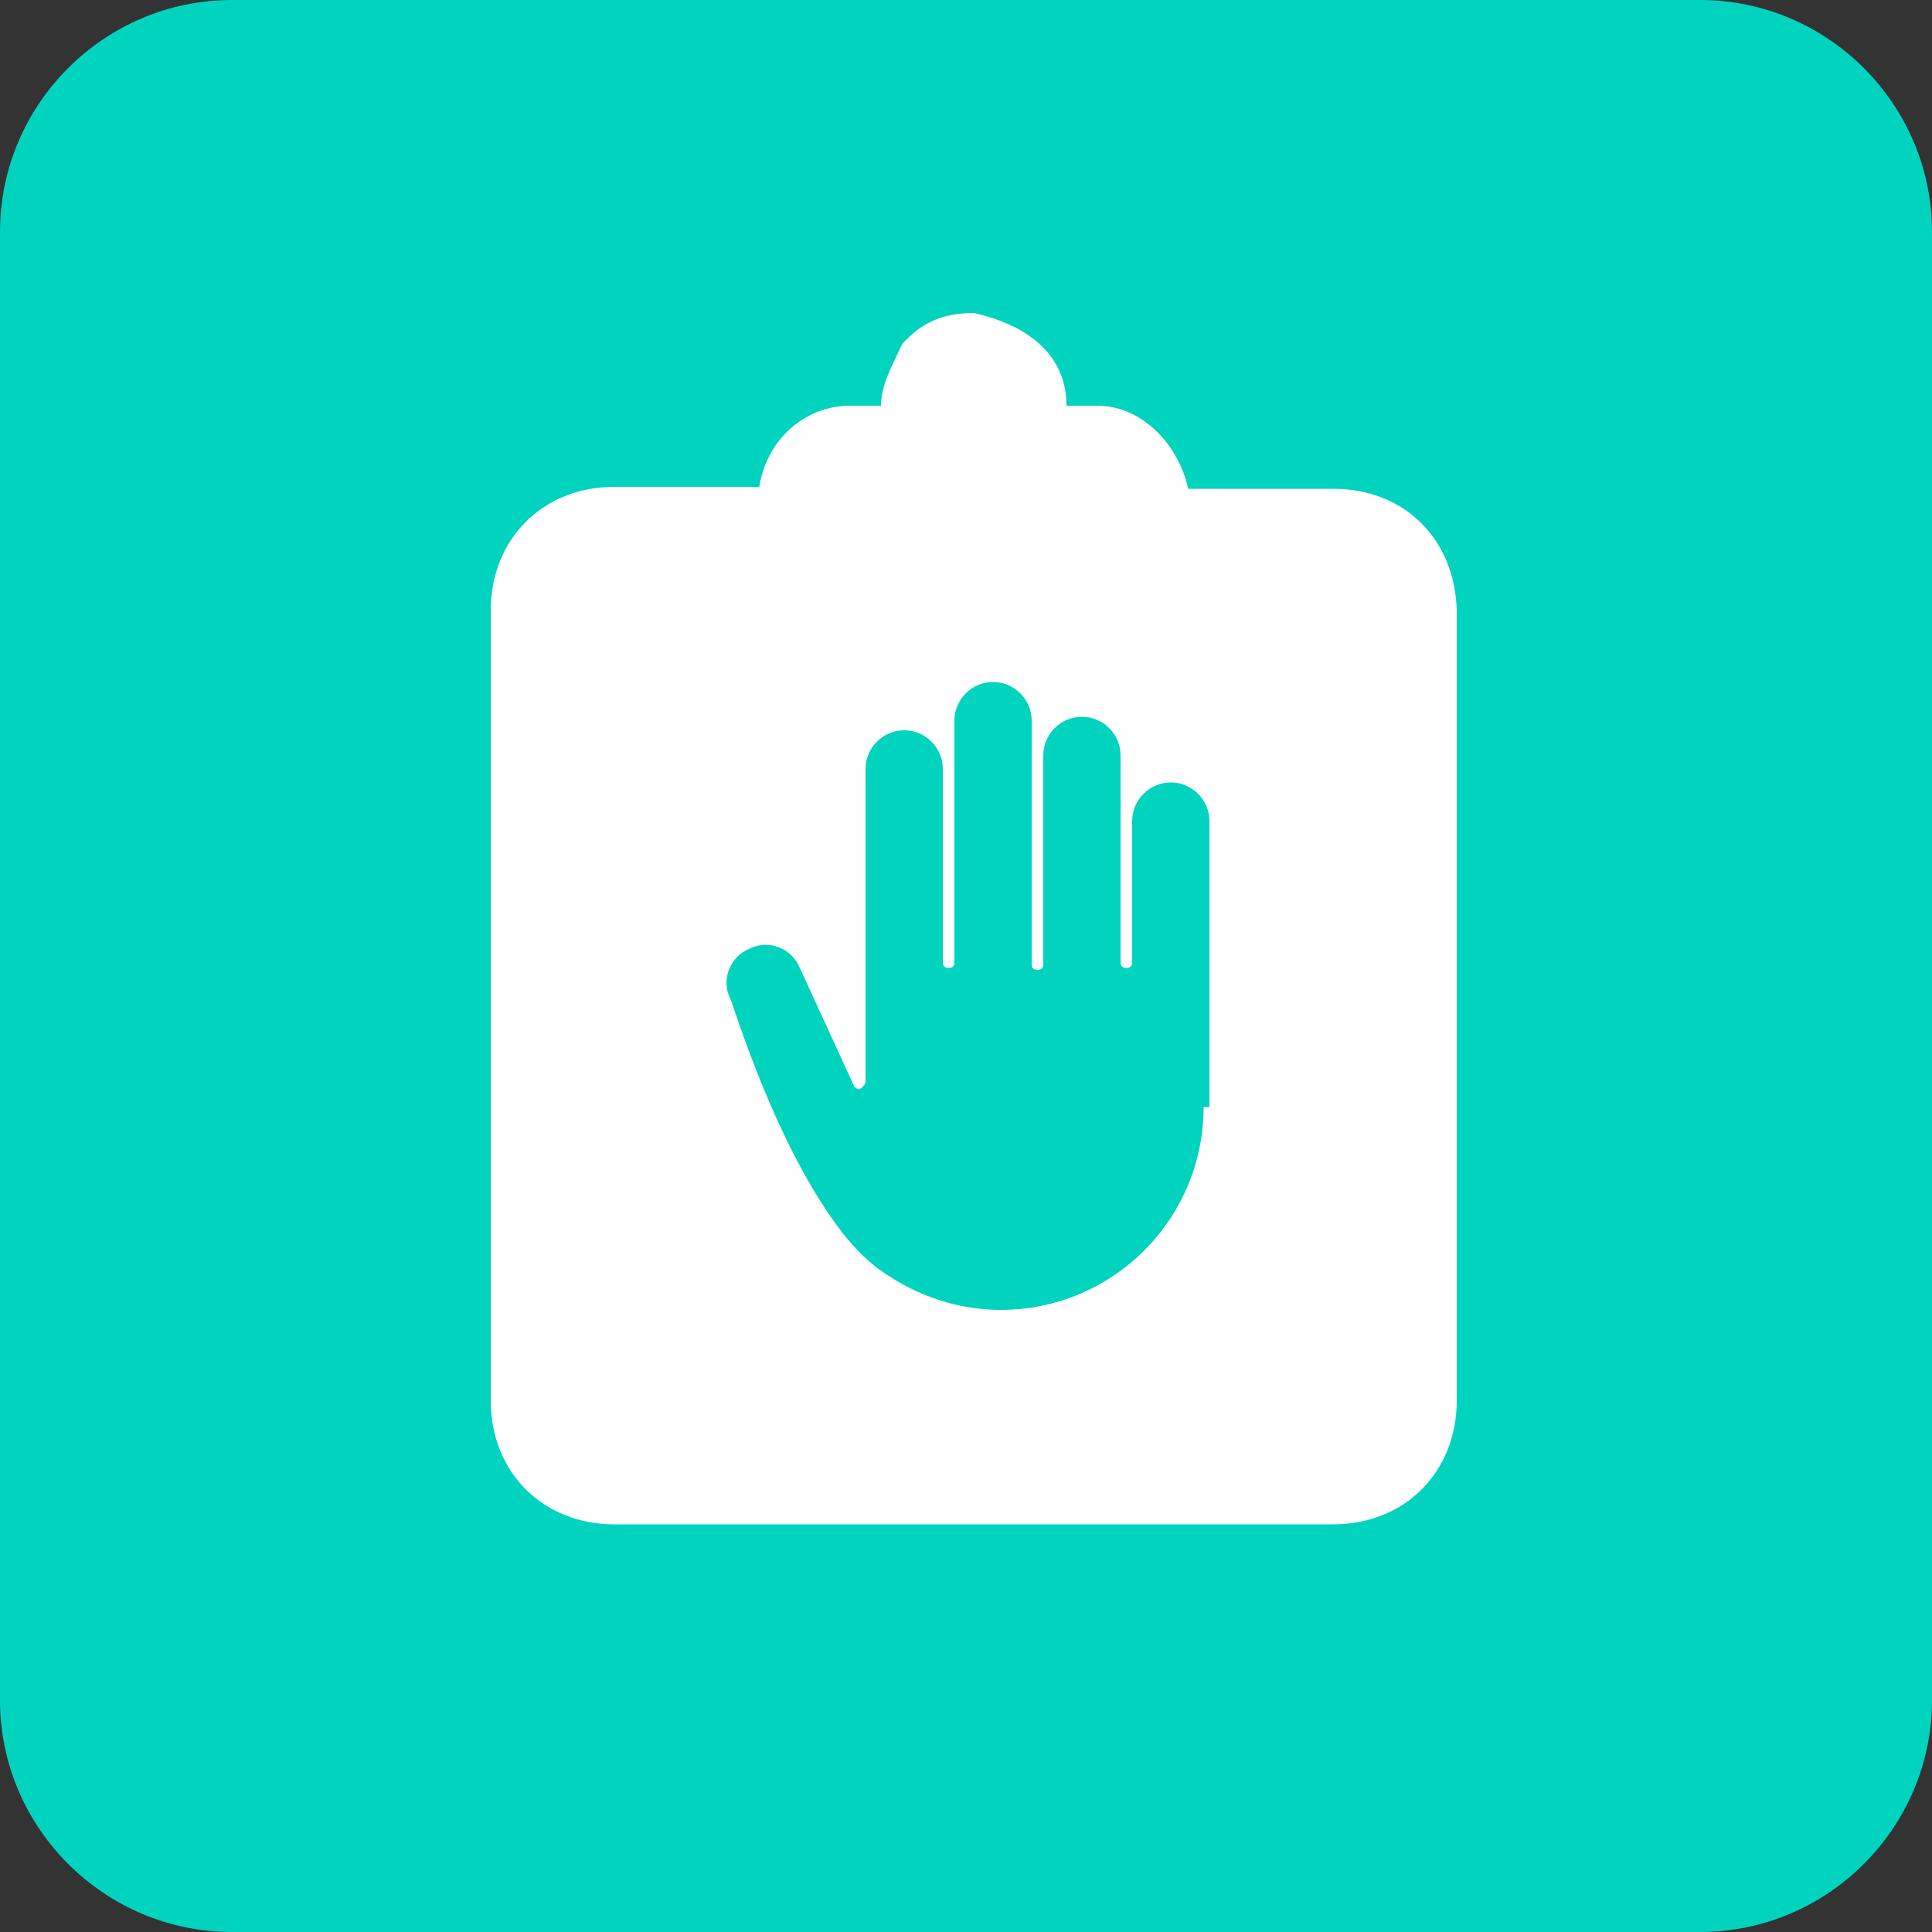
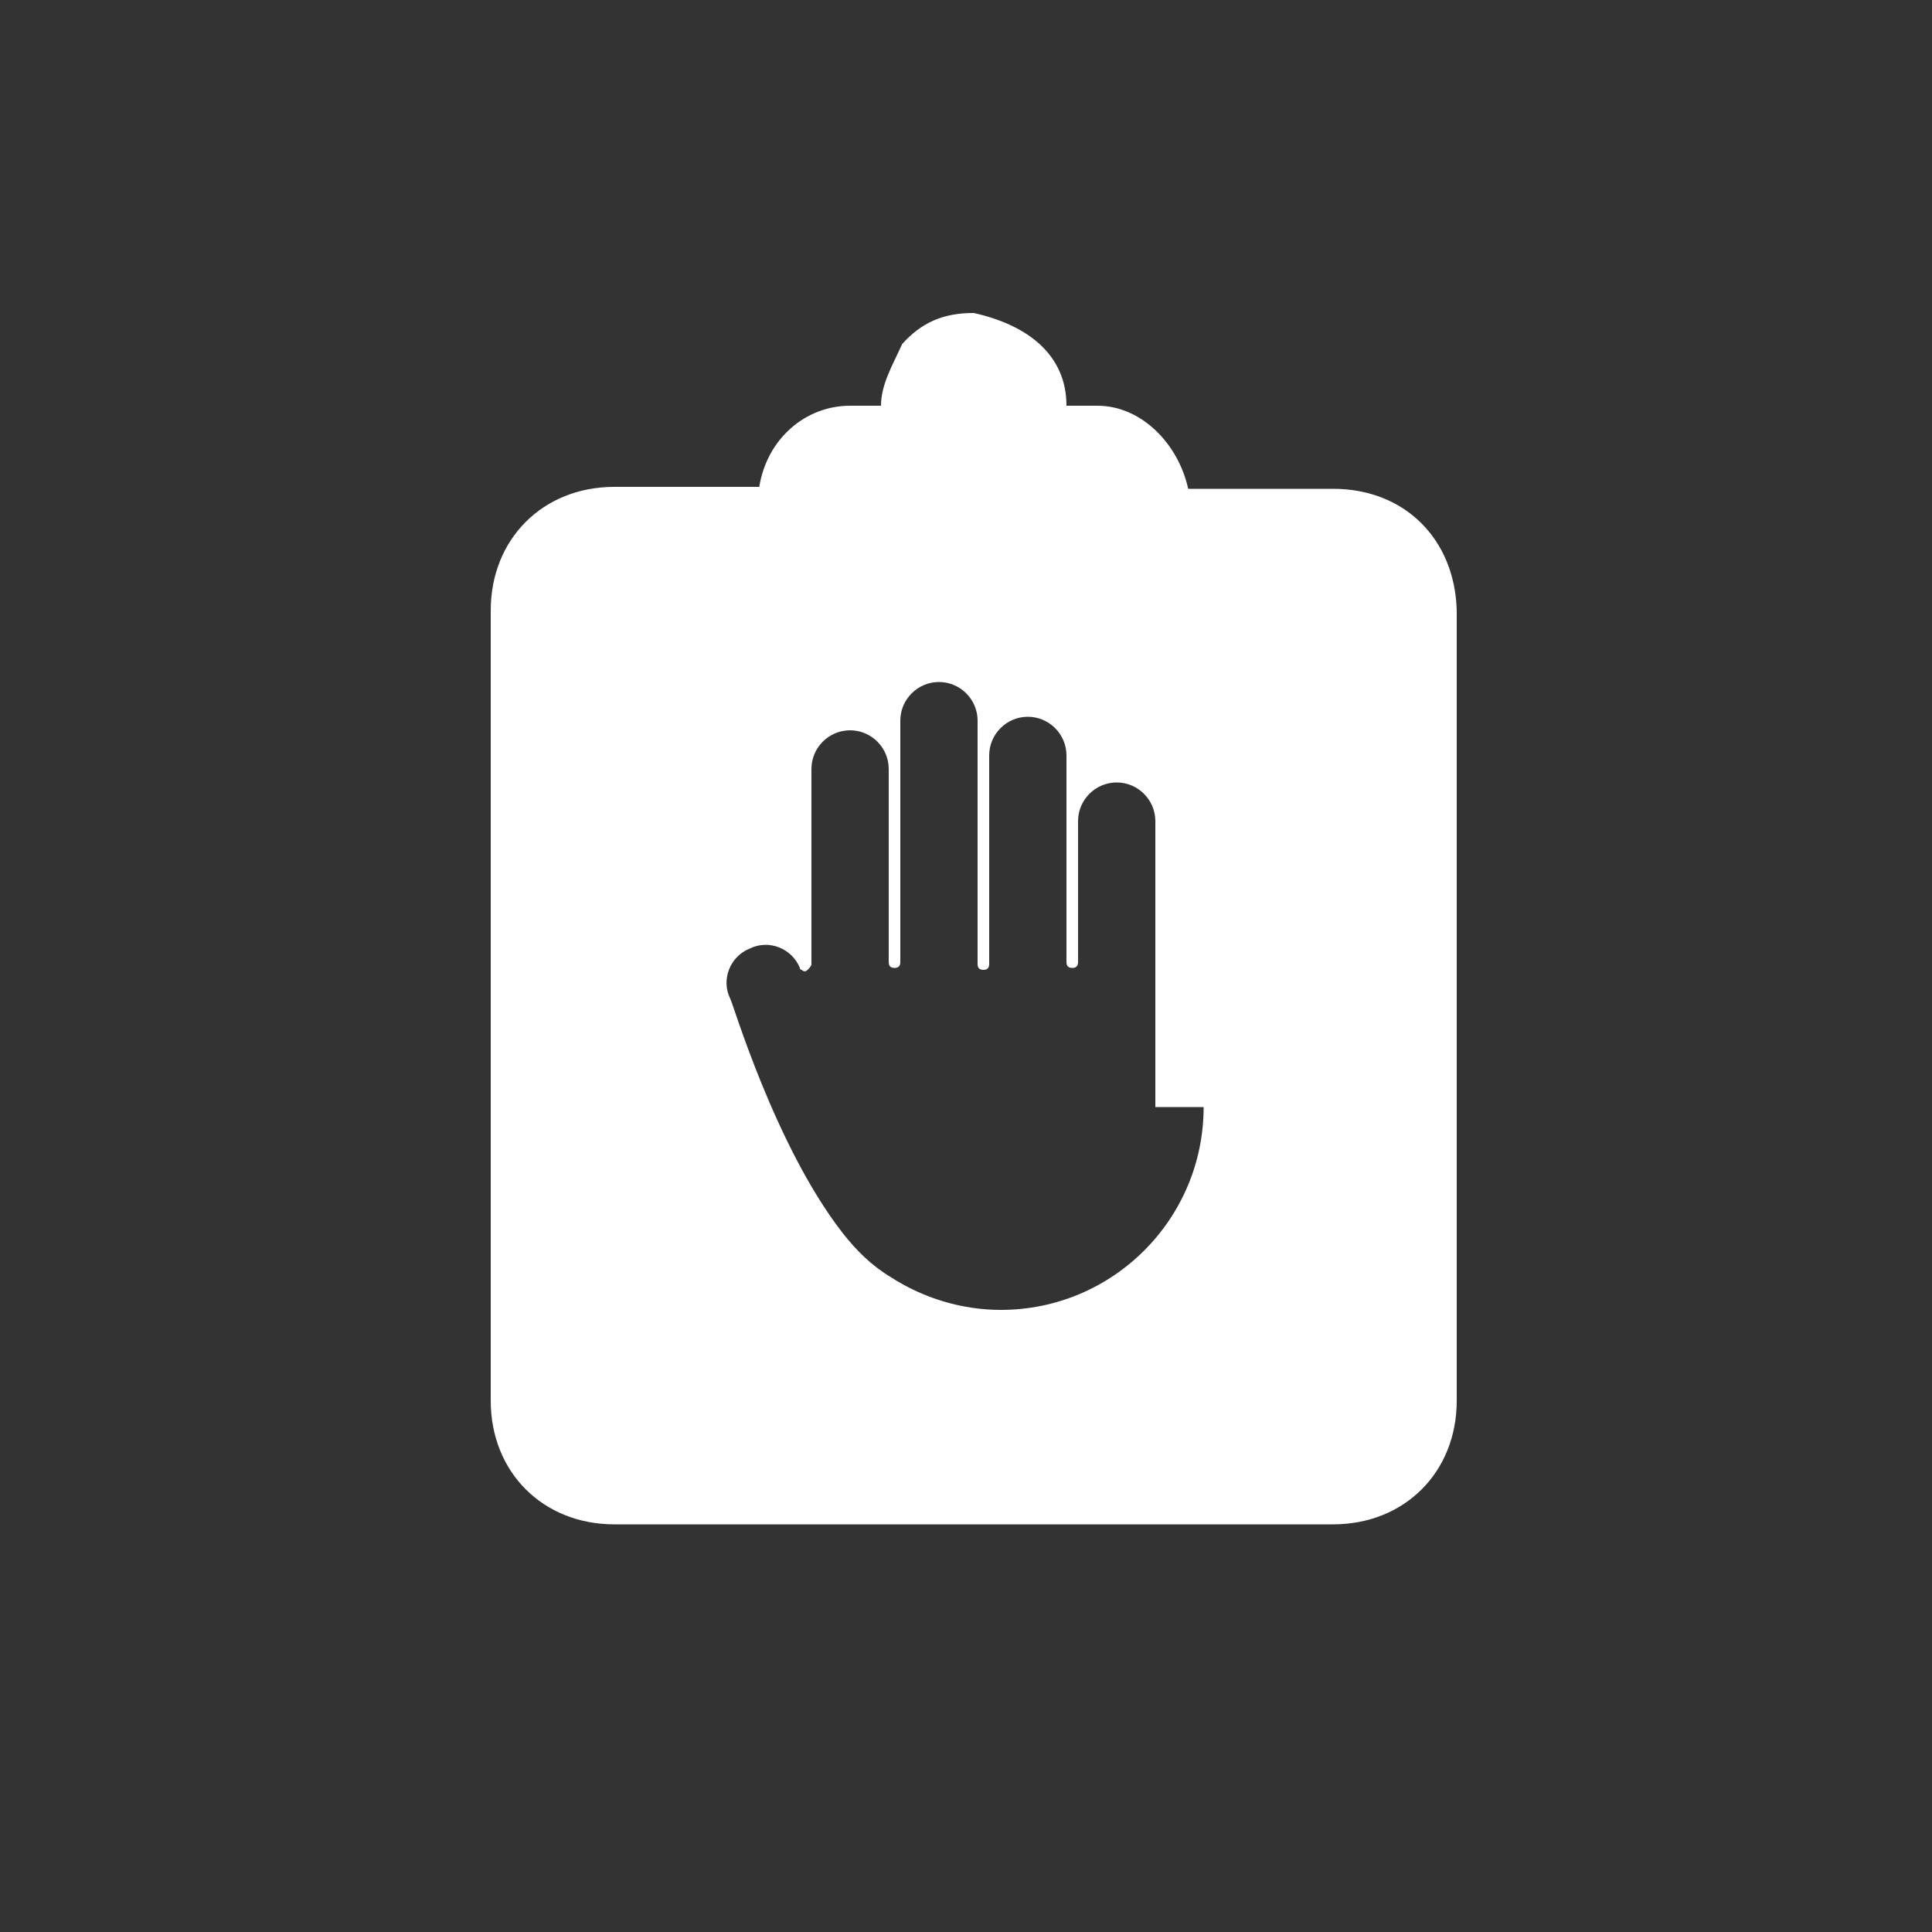
<svg xmlns="http://www.w3.org/2000/svg" version="1.1" id="图层_1" x="0px" y="0px" viewBox="0 0 100 100" style="enable-background:new 0 0 100 100;" xml:space="preserve">
  <rect x="0" y="0" width="100" height="100" fill="#333333" stroke="none" />
  <style type="text/css">
	.st0{display:none;}
	.st1{display:inline;fill:none;stroke:#FF0000;stroke-miterlimit:10;}
	.st2{fill:#00D4BF;}
	.st3{fill:#FFFFFF;}
</style>
  <g id="图层_2" class="st0">
-     <rect x="-462" y="-317.5" class="st1" width="1024" height="738" />
    <rect x="-384.5" y="-384.5" class="st1" width="869" height="869" />
-     <rect x="-318.5" y="-462.5" class="st1" width="739" height="1024" />
    <circle class="st1" cx="50" cy="50" r="512" />
  </g>
-   <path class="st2" d="M88,100H12c-6.6,0-12-5.4-12-12V12C0,5.4,5.4,0,12,0h76c6.6,0,12,5.4,12,12v76C100,94.6,94.6,100,88,100z" />
-   <path class="st3" d="M69,25.3h-7.5C61,23,59.1,21,56.8,21h-1.6c0-2.7-2.1-4.2-4.8-4.8c-1.6,0-2.7,0.5-3.7,1.6  c-0.5,1.1-1.1,2.1-1.1,3.2H44c-2.3,0-4.3,1.7-4.7,4.2h-7.5c-3.7,0-6.4,2.7-6.4,6.4v40.9c0,3.7,2.7,6.4,6.4,6.4H69  c3.7,0,6.4-2.7,6.4-6.4V31.6C75.3,27.9,72.7,25.3,69,25.3z M62.3,57.3c0,5.8-4.7,10.5-10.5,10.5c-2,0-4-0.6-5.7-1.7  c-1-0.6-1.8-1.4-2.5-2.3l0,0c-3.5-4.5-5.7-12-5.8-12.1c0,0,0,0,0,0c-0.5-1,0-2.2,1-2.6c1-0.5,2.2,0,2.6,1l2.8,6.1  c0,0.1,0.1,0.1,0.1,0.1c0.1,0.1,0.2,0.1,0.3,0c0.1-0.1,0.2-0.2,0.2-0.3V39.8c0-1.1,0.9-2,2-2c1.1,0,2,0.9,2,2v10  c0,0.2,0.1,0.3,0.3,0.3s0.3-0.1,0.3-0.3V37.3c0-1.1,0.9-2,2-2c1.1,0,2,0.9,2,2v12.6c0,0.2,0.1,0.3,0.3,0.3c0.2,0,0.3-0.1,0.3-0.3  V39.1c0-1.1,0.9-2,2-2c1.1,0,2,0.9,2,2v10.7c0,0.2,0.1,0.3,0.3,0.3c0.2,0,0.3-0.1,0.3-0.3v-7.3c0-1.1,0.9-2,2-2c1.1,0,2,0.9,2,2  V57.3z" />
+   <path class="st3" d="M69,25.3h-7.5C61,23,59.1,21,56.8,21h-1.6c0-2.7-2.1-4.2-4.8-4.8c-1.6,0-2.7,0.5-3.7,1.6  c-0.5,1.1-1.1,2.1-1.1,3.2H44c-2.3,0-4.3,1.7-4.7,4.2h-7.5c-3.7,0-6.4,2.7-6.4,6.4v40.9c0,3.7,2.7,6.4,6.4,6.4H69  c3.7,0,6.4-2.7,6.4-6.4V31.6C75.3,27.9,72.7,25.3,69,25.3z M62.3,57.3c0,5.8-4.7,10.5-10.5,10.5c-2,0-4-0.6-5.7-1.7  c-1-0.6-1.8-1.4-2.5-2.3l0,0c-3.5-4.5-5.7-12-5.8-12.1c0,0,0,0,0,0c-0.5-1,0-2.2,1-2.6c1-0.5,2.2,0,2.6,1c0,0.1,0.1,0.1,0.1,0.1c0.1,0.1,0.2,0.1,0.3,0c0.1-0.1,0.2-0.2,0.2-0.3V39.8c0-1.1,0.9-2,2-2c1.1,0,2,0.9,2,2v10  c0,0.2,0.1,0.3,0.3,0.3s0.3-0.1,0.3-0.3V37.3c0-1.1,0.9-2,2-2c1.1,0,2,0.9,2,2v12.6c0,0.2,0.1,0.3,0.3,0.3c0.2,0,0.3-0.1,0.3-0.3  V39.1c0-1.1,0.9-2,2-2c1.1,0,2,0.9,2,2v10.7c0,0.2,0.1,0.3,0.3,0.3c0.2,0,0.3-0.1,0.3-0.3v-7.3c0-1.1,0.9-2,2-2c1.1,0,2,0.9,2,2  V57.3z" />
</svg>